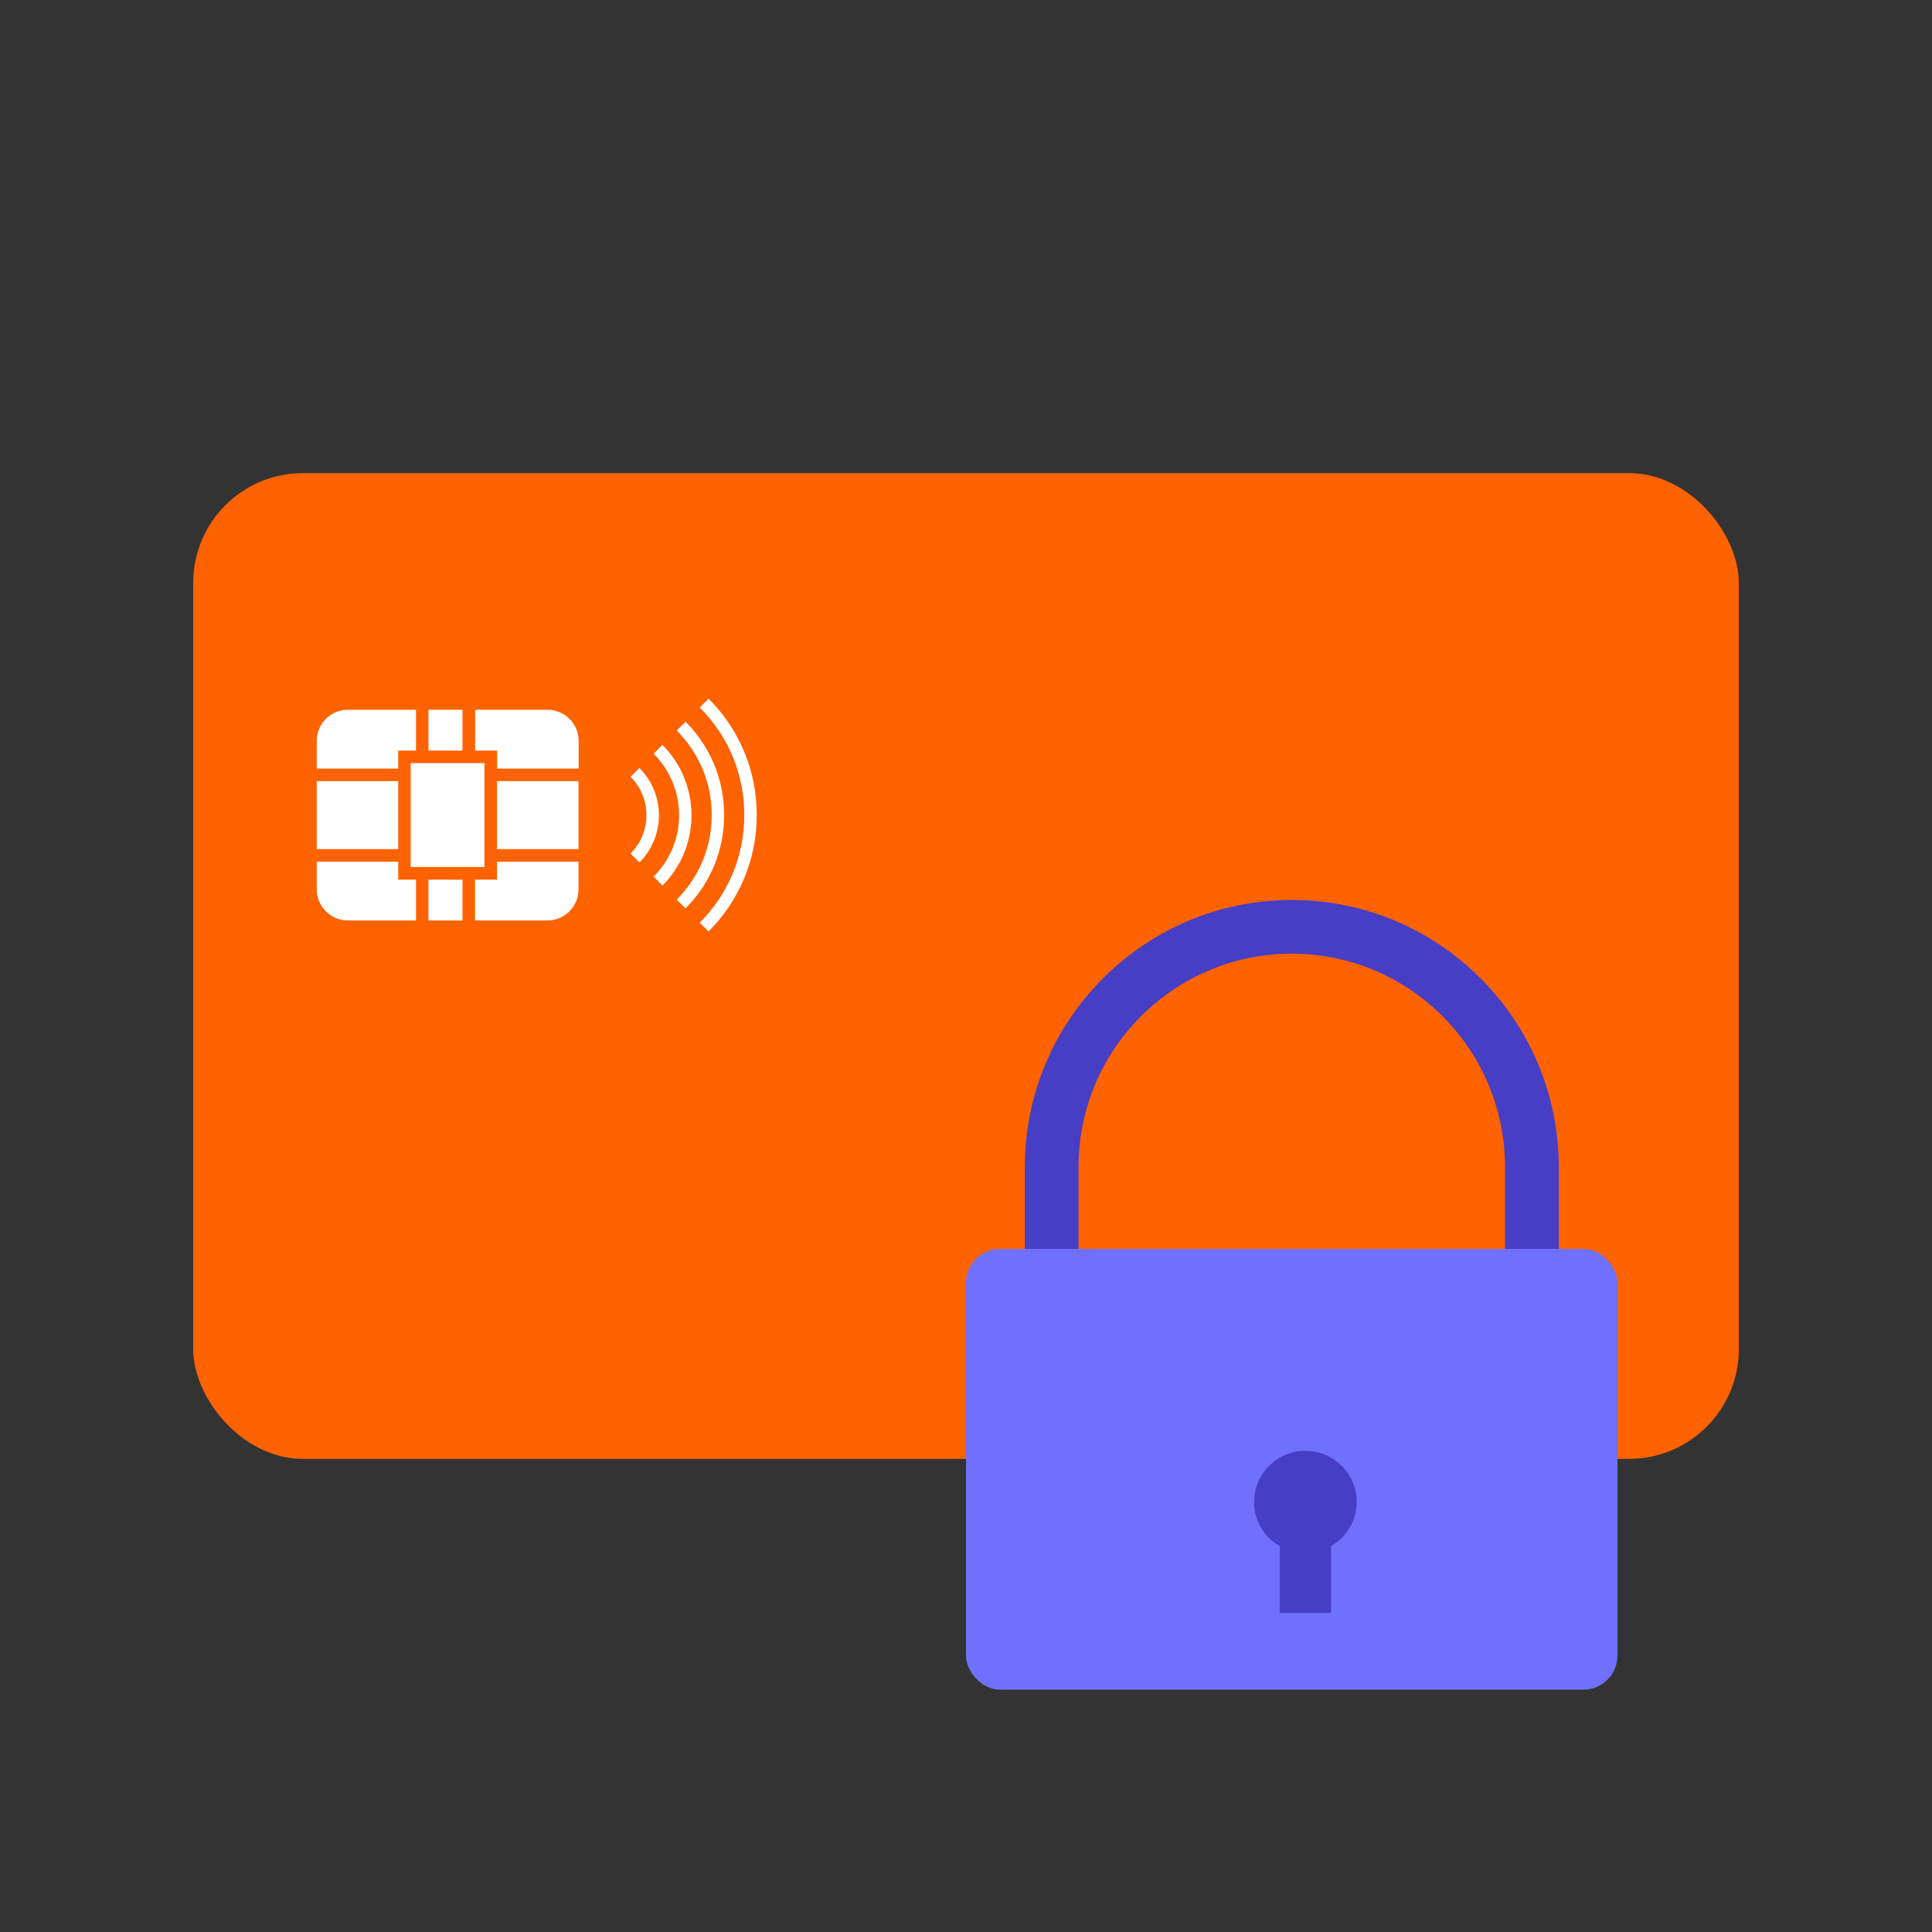
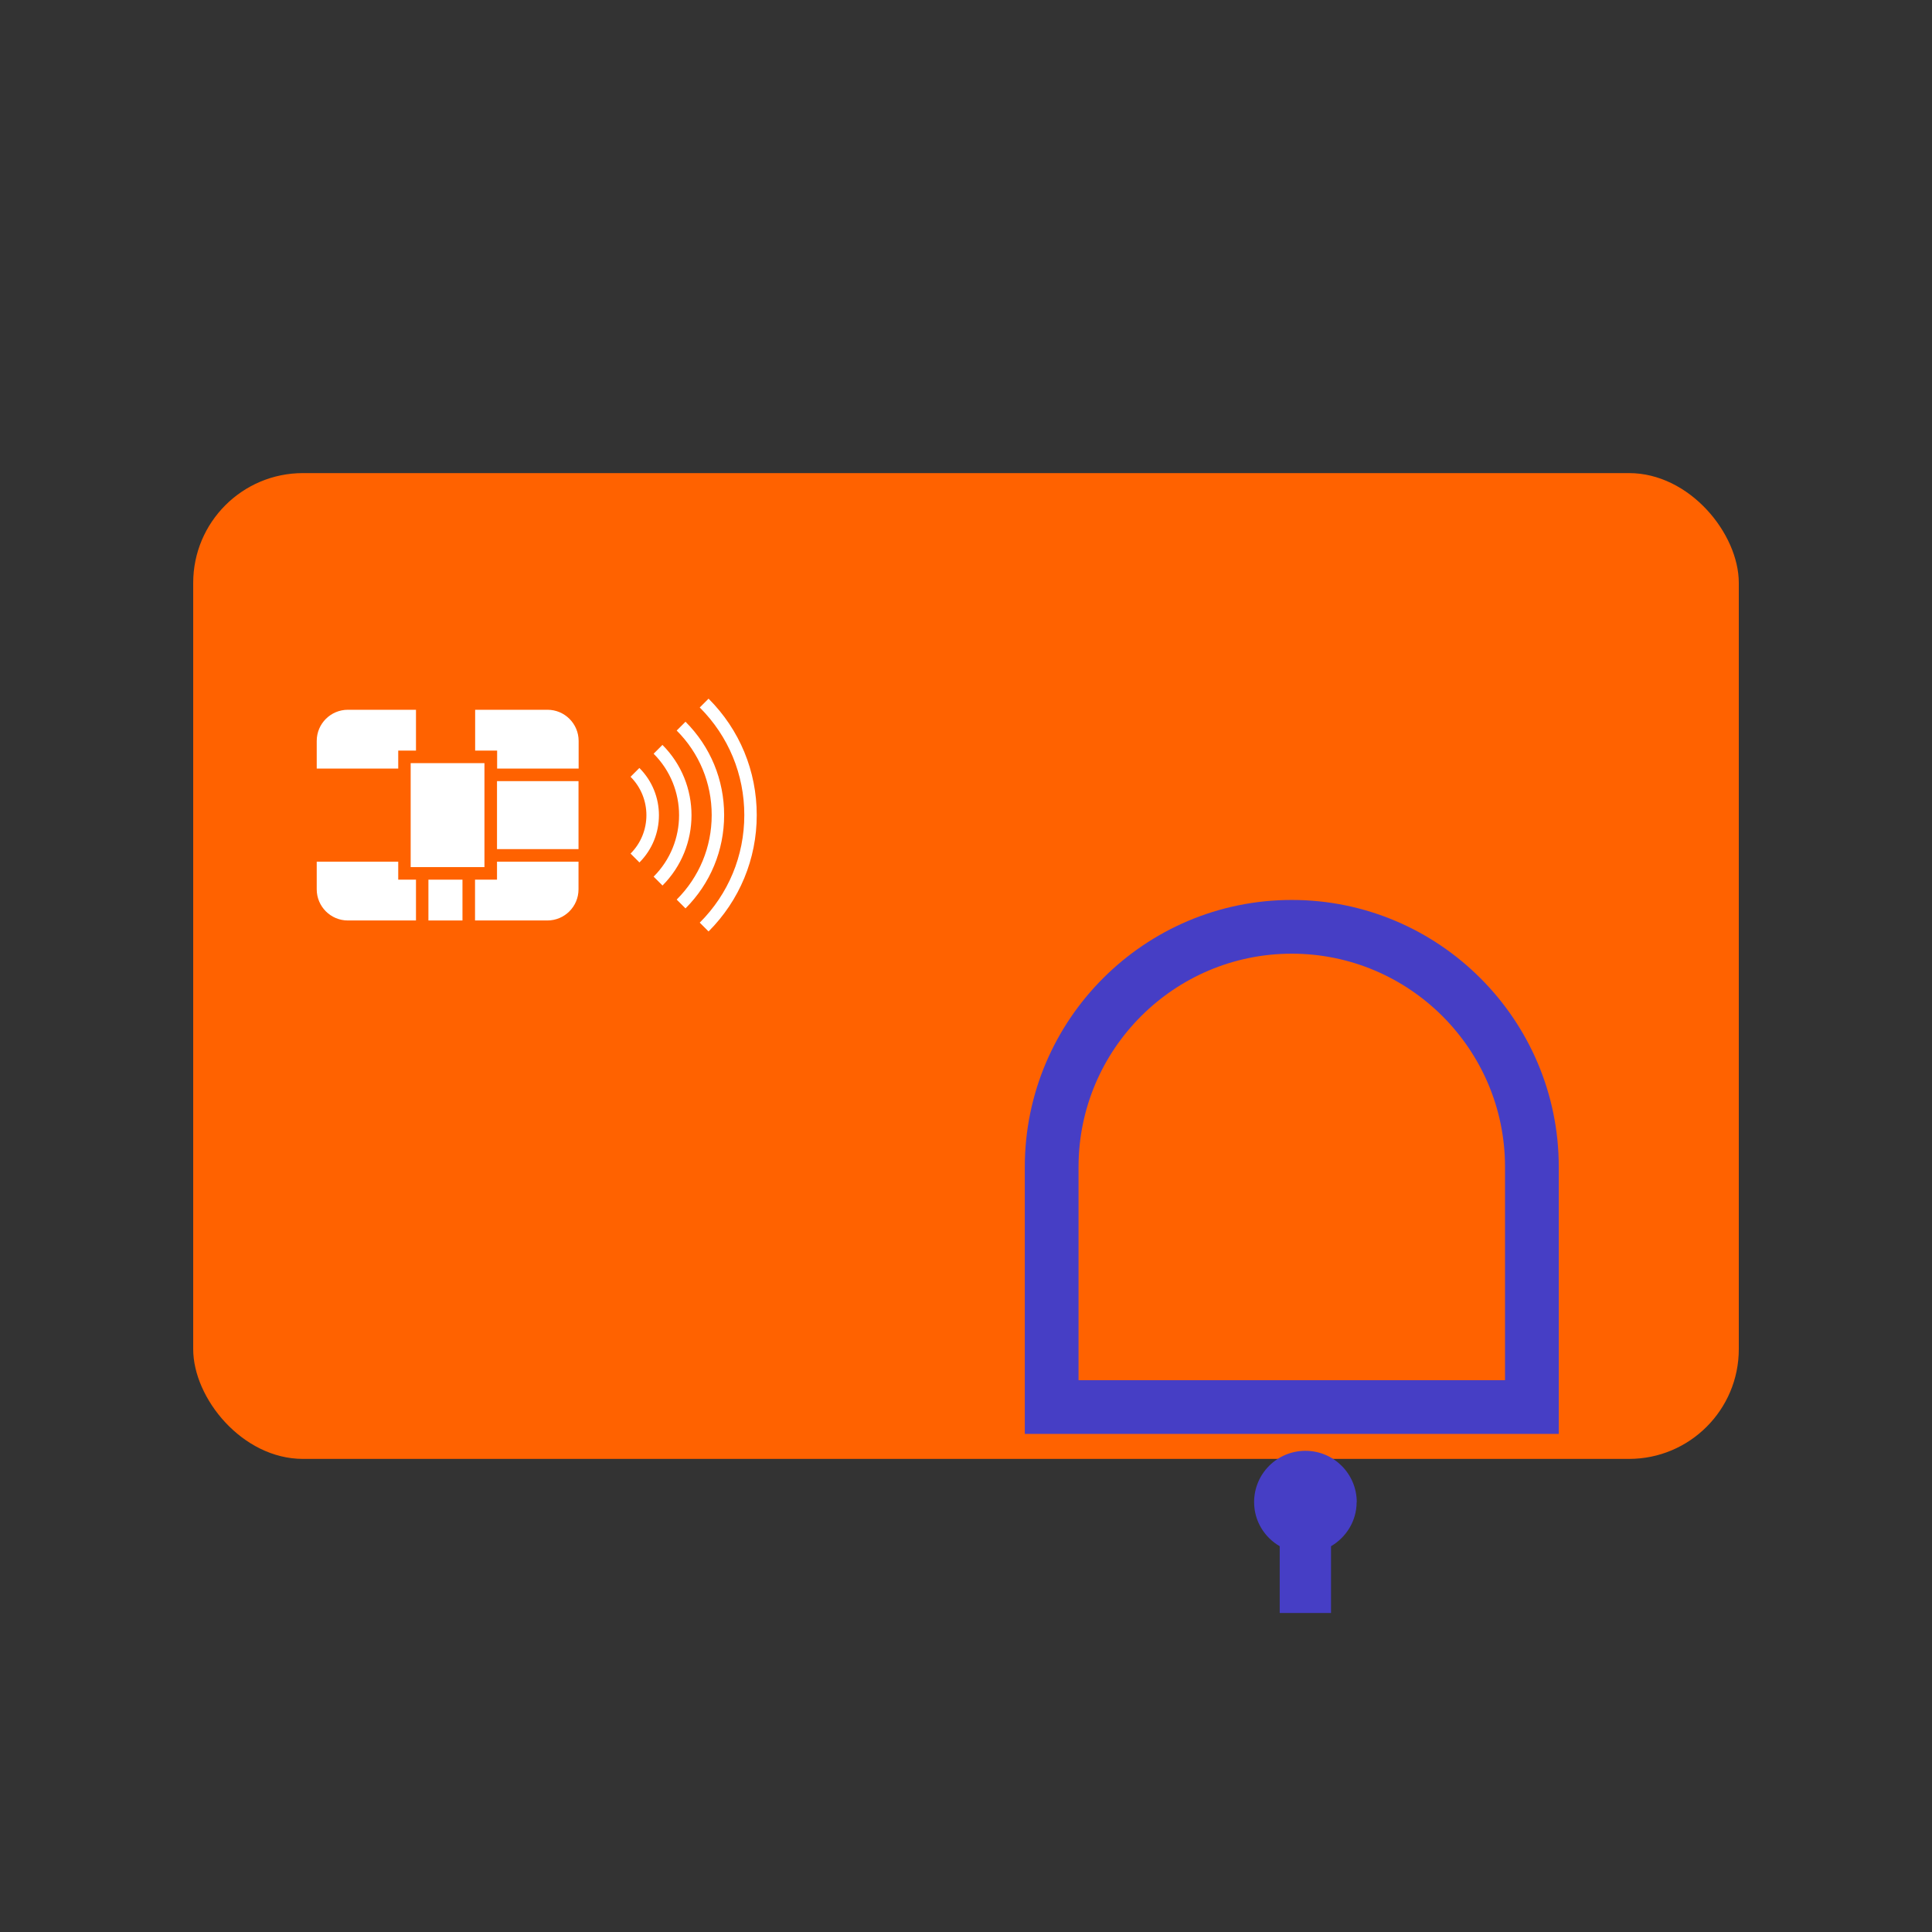
<svg xmlns="http://www.w3.org/2000/svg" id="Layer_1" data-name="Layer 1" viewBox="0 0 160 160">
  <rect x="0" y="0" width="160" height="160" fill="#333333" stroke="none" />
  <defs>
    <style>
      .cls-1 {
        fill: #fff;
      }

      .cls-2 {
        fill: #7070ff;
      }

      .cls-3 {
        fill: #ff6200;
      }

      .cls-4 {
        fill: #463ec5;
      }
    </style>
  </defs>
  <rect class="cls-3" x="16" y="39.18" width="128" height="81.64" rx="9.09" ry="9.09" />
  <g>
    <g>
      <rect class="cls-1" x="34.01" y="63.2" width="6.11" height="8.61" />
      <rect class="cls-1" x="35.48" y="72.85" width="2.82" height="3.38" />
      <rect class="cls-1" x="41.16" y="64.69" width="6.75" height="5.63" />
      <path class="cls-1" d="M39.35,62.16h1.82v1.49h6.75v-2.29c0-1.42-1.15-2.58-2.58-2.58h-5.99v3.38Z" />
      <path class="cls-1" d="M41.16,71.36v1.49h-1.82v3.38h5.99c1.42,0,2.58-1.15,2.58-2.58v-2.29h-6.75Z" />
-       <rect class="cls-1" x="26.23" y="64.69" width="6.75" height="5.63" />
      <path class="cls-1" d="M34.45,72.85h-1.47v-1.49h-6.75v2.29c0,1.42,1.15,2.58,2.58,2.58h5.64v-3.38Z" />
      <path class="cls-1" d="M32.98,63.65v-1.49h1.47v-3.38h-5.64c-1.42,0-2.58,1.15-2.58,2.58v2.29h6.75Z" />
-       <rect class="cls-1" x="35.48" y="58.78" width="2.82" height="3.38" />
    </g>
    <g>
      <path class="cls-1" d="M52.95,71.42l-.73-.73c1.75-1.75,1.75-4.61,0-6.36l.73-.73c2.16,2.16,2.16,5.67,0,7.83Z" />
      <path class="cls-1" d="M54.86,73.33l-.73-.73c2.81-2.81,2.81-7.37,0-10.18l.73-.73c3.21,3.21,3.21,8.44,0,11.65Z" />
      <path class="cls-1" d="M56.77,75.23l-.73-.73c1.87-1.87,2.9-4.35,2.9-7s-1.03-5.13-2.9-7l.73-.73c2.07,2.07,3.2,4.81,3.2,7.73s-1.14,5.67-3.2,7.73Z" />
      <path class="cls-1" d="M58.68,77.14l-.73-.73c2.38-2.38,3.69-5.54,3.69-8.91s-1.31-6.53-3.69-8.91l.73-.73c2.58,2.58,3.99,6,3.99,9.64s-1.42,7.06-3.99,9.64Z" />
    </g>
  </g>
  <g>
    <path class="cls-4" d="M129.08,118.75h-44.21v-22.11c0-12.19,9.92-22.11,22.11-22.11s22.11,9.92,22.11,22.11v22.11ZM89.31,114.3h35.33v-17.66c0-9.74-7.92-17.66-17.66-17.66s-17.66,7.92-17.66,17.66v17.66Z" />
-     <rect class="cls-2" x="80" y="103.43" width="53.95" height="36.5" rx="2.81" ry="2.81" />
    <path class="cls-4" d="M112.36,124.4c0-2.34-1.9-4.25-4.25-4.25s-4.25,1.9-4.25,4.25c0,1.57.86,2.92,2.12,3.65v5.53h4.25v-5.53c1.26-.74,2.12-2.09,2.12-3.65Z" />
  </g>
</svg>